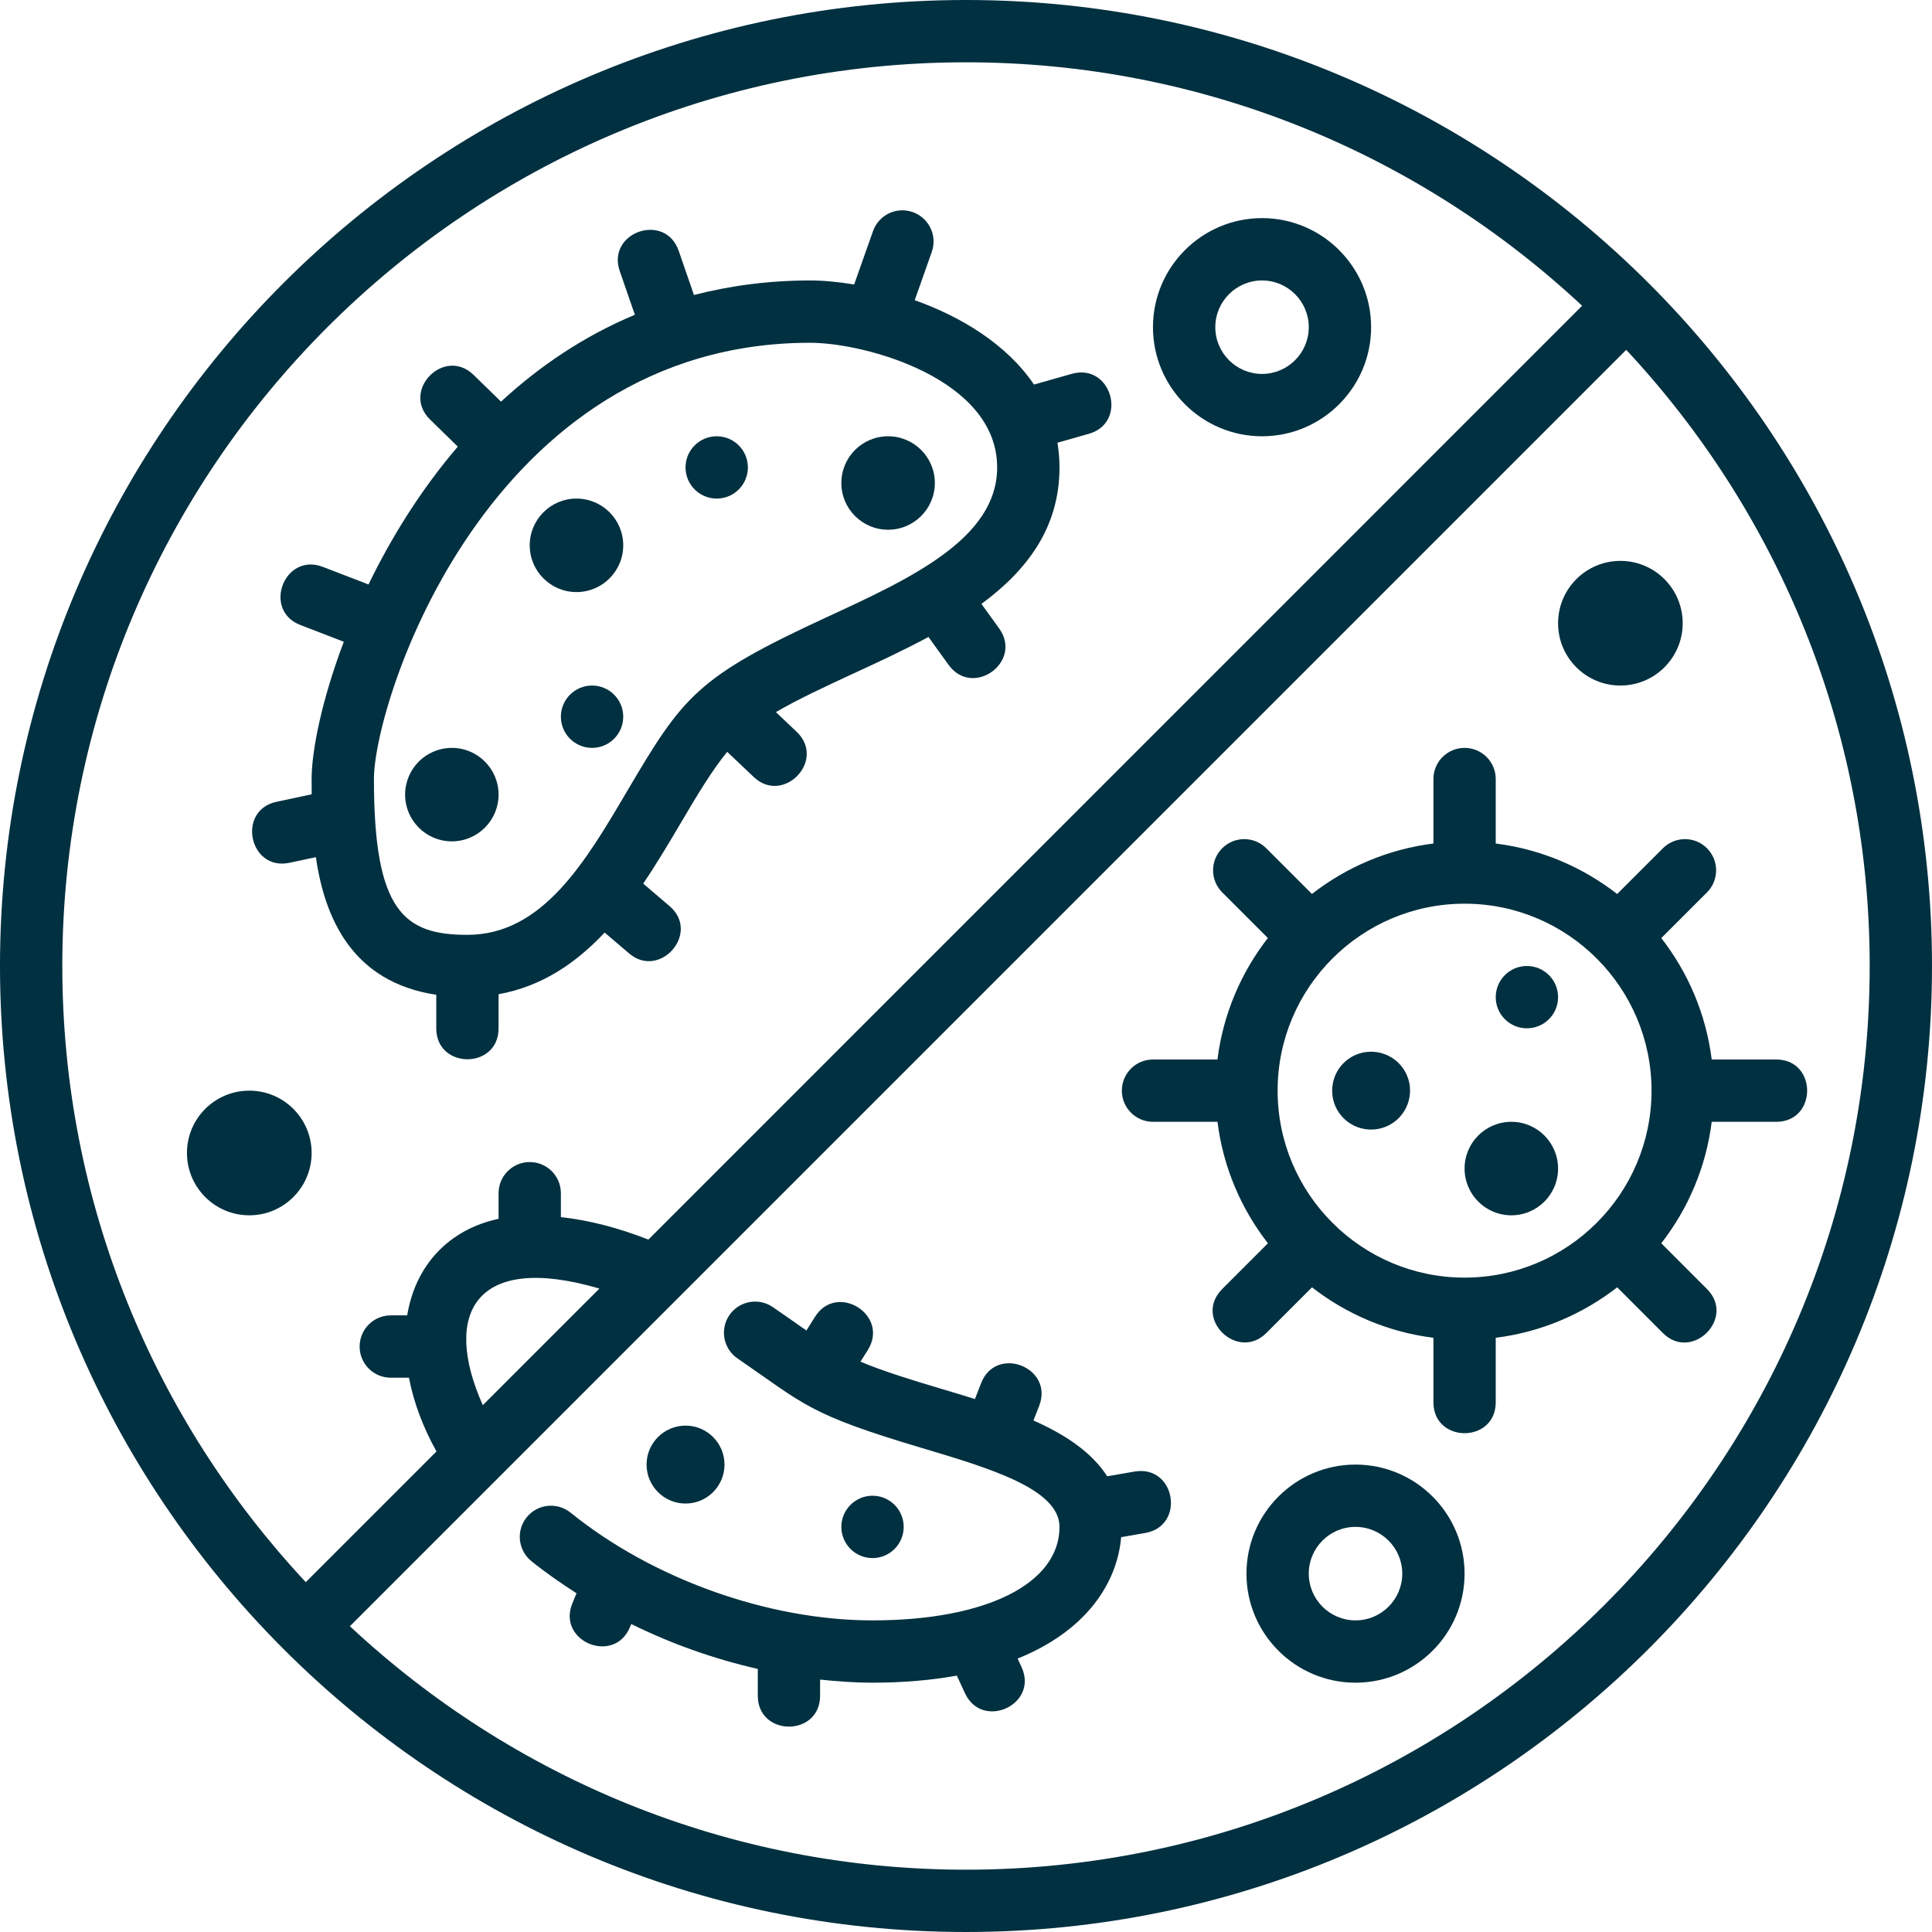
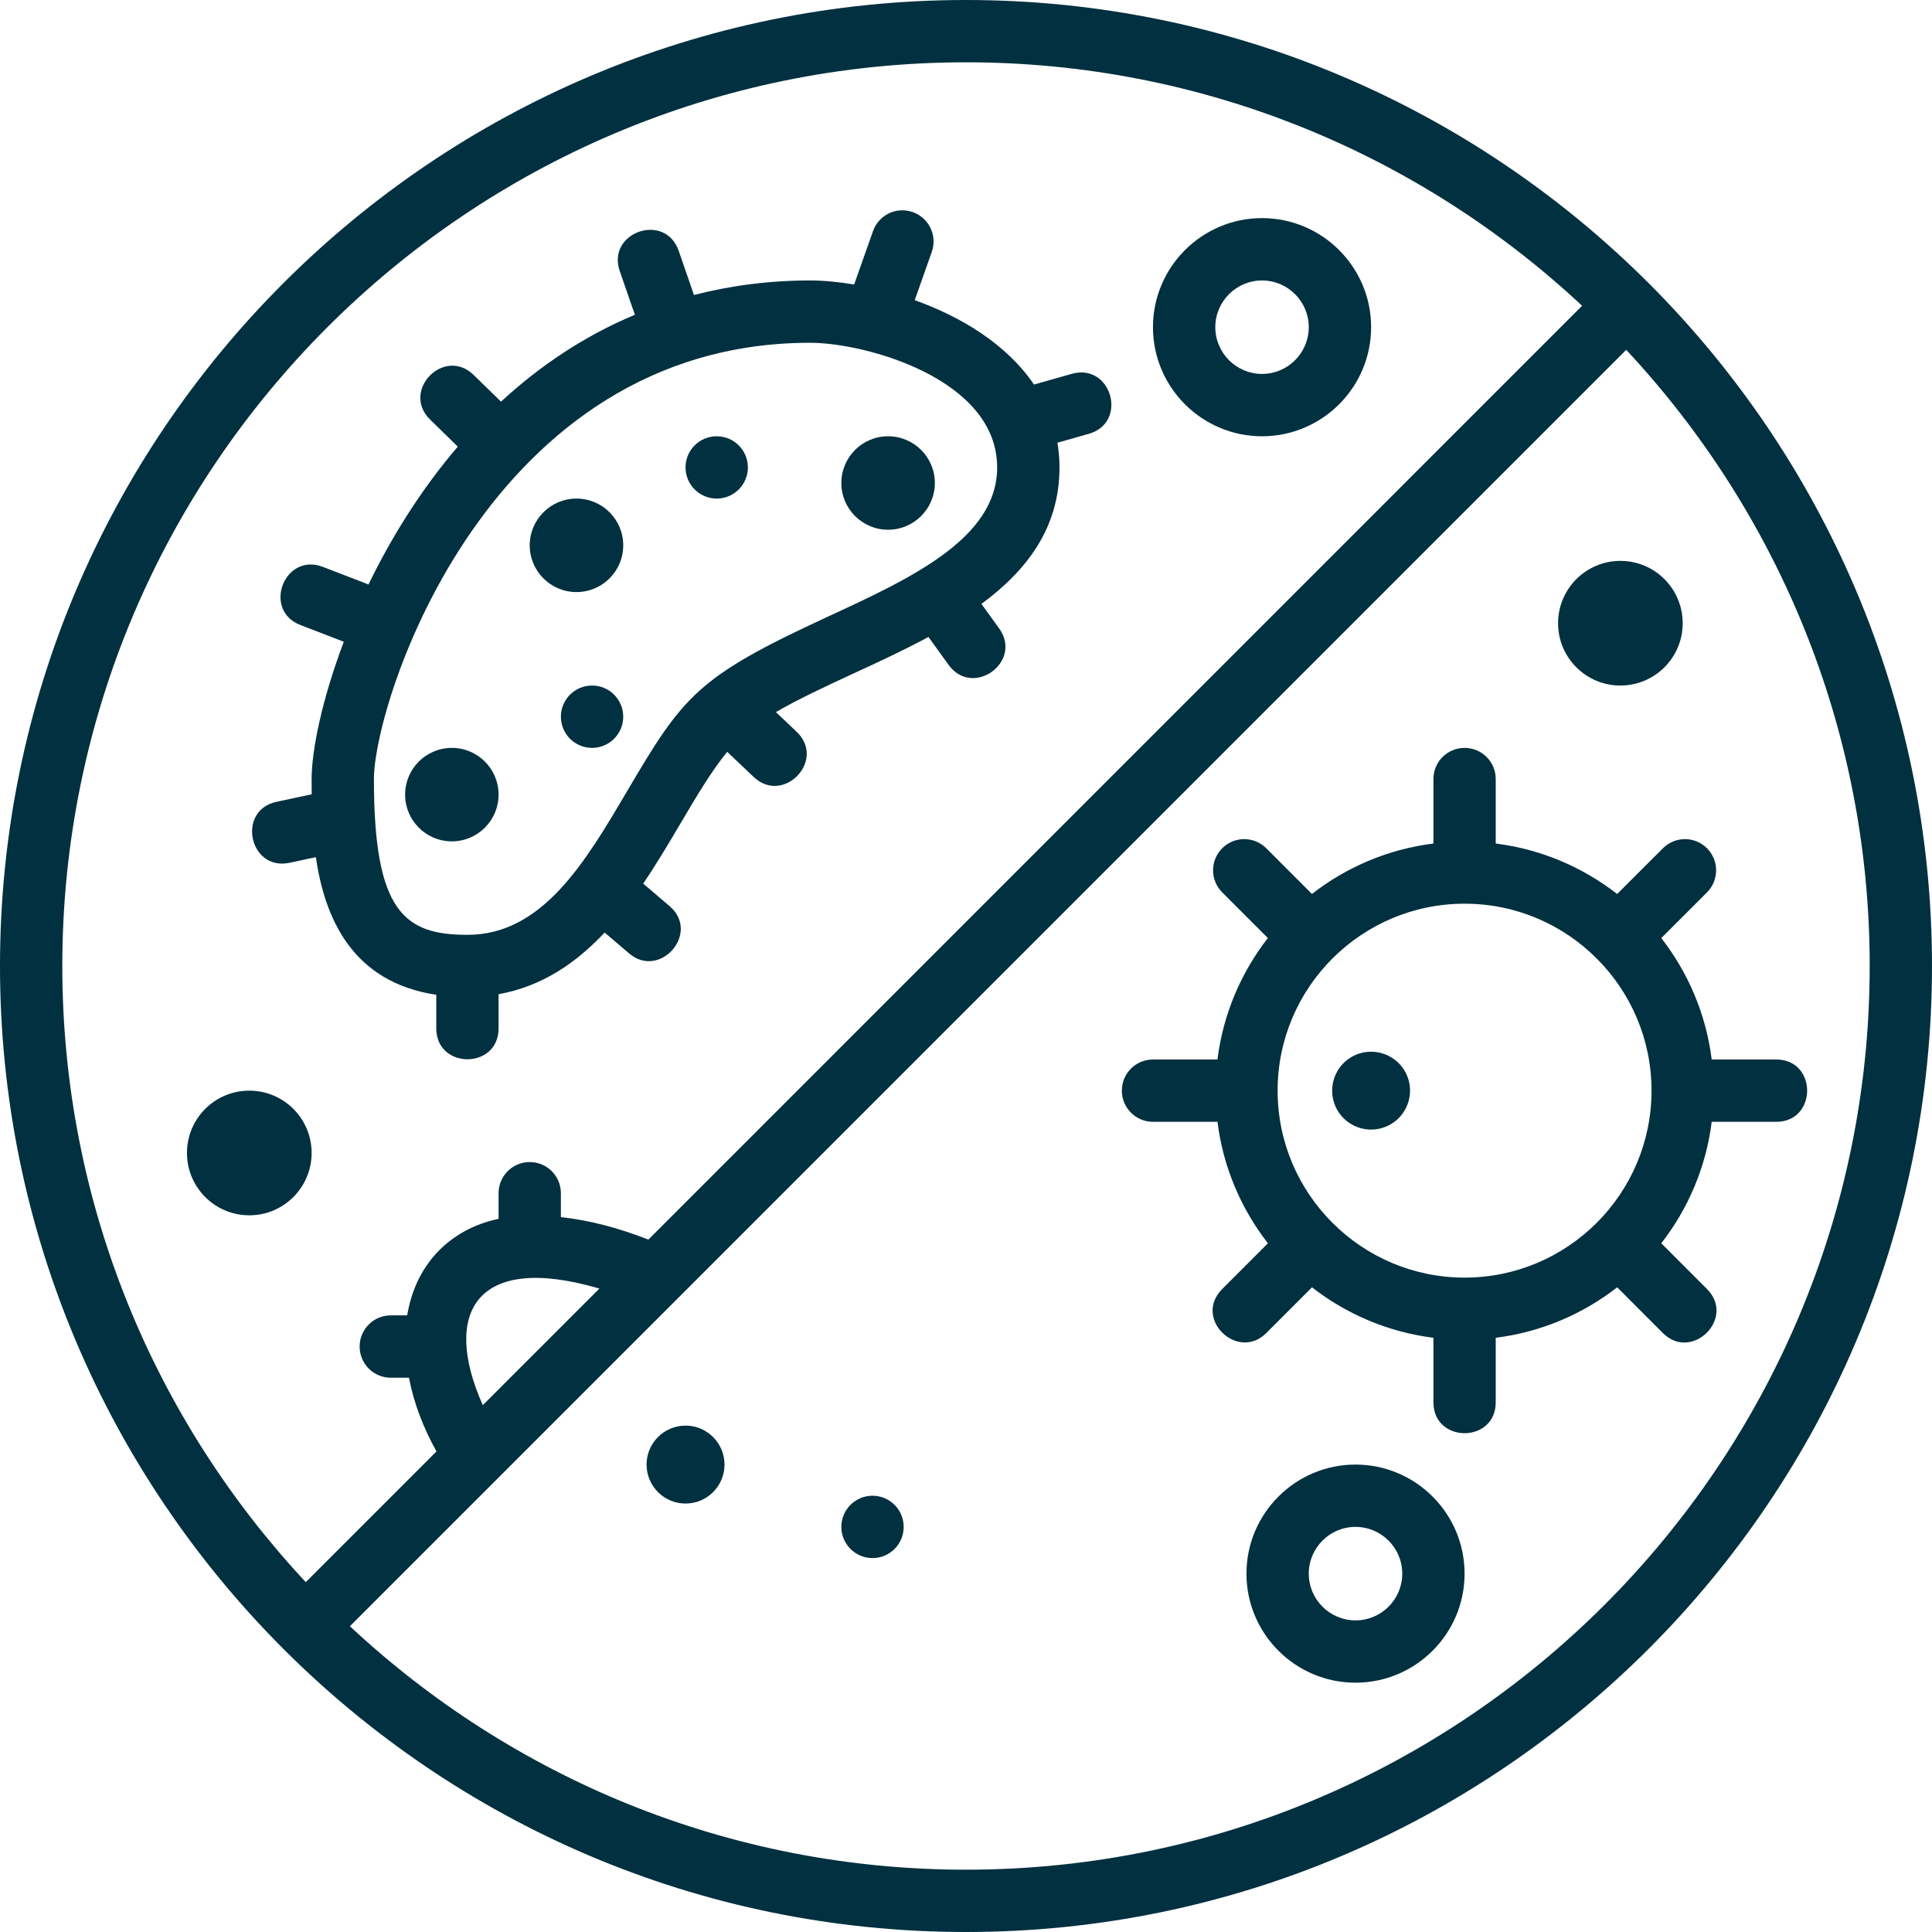
<svg xmlns="http://www.w3.org/2000/svg" width="48" height="48" viewBox="0 0 48 48" fill="none">
  <g clip-path="url(#clip0_19289_10412)">
    <path d="M24 0C10.766 0 0 10.767 0 24C0 37.173 10.704 48 24 48C37.234 48 48 37.233 48 24C48 10.74 37.208 0 24 0ZM24 1.548C29.912 1.548 35.294 3.849 39.307 7.597L16.109 30.797C15.364 30.506 14.642 30.316 13.935 30.239V29.645C13.935 29.218 13.589 28.871 13.161 28.871C12.733 28.871 12.387 29.218 12.387 29.645V30.281C11.164 30.542 10.322 31.423 10.117 32.68H9.709C9.281 32.68 8.935 33.027 8.935 33.455C8.935 33.882 9.281 34.229 9.709 34.229H10.161C10.277 34.845 10.511 35.461 10.844 36.061L7.597 39.308C3.849 35.294 1.548 29.912 1.548 24C1.548 11.62 11.621 1.548 24 1.548ZM11.995 34.911C10.98 32.639 11.804 31.107 14.892 32.014L11.995 34.911ZM24 46.452C18.088 46.452 12.706 44.151 8.693 40.403L40.403 8.692C44.151 12.706 46.452 18.088 46.452 24C46.452 36.38 36.379 46.452 24 46.452Z" fill="#013040" />
    <path d="M7.195 21.435L7.848 21.296C8.066 22.804 8.745 24.4 10.839 24.715V25.549C10.839 26.573 12.387 26.573 12.387 25.549V24.701C13.466 24.507 14.316 23.922 15.022 23.169L15.628 23.686C16.394 24.343 17.417 23.176 16.632 22.509L15.98 21.953C16.32 21.451 16.626 20.933 16.914 20.446C17.307 19.778 17.683 19.149 18.067 18.679L18.726 19.304C19.463 20.004 20.536 18.887 19.792 18.181L19.277 17.692C19.834 17.368 20.506 17.056 21.204 16.733C21.821 16.449 22.459 16.153 23.067 15.825L23.567 16.518C24.168 17.349 25.421 16.443 24.823 15.613L24.384 15.004C25.51 14.173 26.323 13.117 26.323 11.613C26.323 11.4 26.304 11.196 26.272 10.999L27.051 10.778C28.037 10.498 27.614 9.009 26.628 9.288L25.689 9.554C25.013 8.554 23.881 7.871 22.726 7.458L23.15 6.258C23.293 5.855 23.08 5.412 22.678 5.27C22.274 5.126 21.832 5.339 21.69 5.742L21.221 7.068C20.829 7.003 20.456 6.968 20.129 6.968C19.09 6.968 18.132 7.1 17.241 7.329L16.862 6.231C16.524 5.261 15.064 5.771 15.398 6.736L15.773 7.82C14.495 8.355 13.392 9.107 12.448 9.979L11.768 9.316C11.034 8.601 9.954 9.711 10.687 10.425L11.374 11.096C10.442 12.185 9.711 13.375 9.156 14.521L8.021 14.084C7.064 13.717 6.51 15.161 7.465 15.529L8.542 15.944C7.991 17.399 7.742 18.658 7.742 19.355C7.742 19.473 7.742 19.601 7.744 19.734L6.871 19.92C5.871 20.134 6.193 21.65 7.195 21.435ZM24.774 11.613C24.774 13.379 22.629 14.369 20.554 15.327C17.306 16.827 16.979 17.284 15.579 19.658C14.546 21.413 13.477 23.226 11.613 23.226C10.04 23.226 9.29 22.647 9.29 19.355C9.29 17.442 12.114 8.516 20.129 8.516C21.496 8.516 24.774 9.407 24.774 11.613Z" fill="#013040" />
    <path d="M31.355 10.839C32.849 10.839 34.065 9.623 34.065 8.129C34.065 6.635 32.849 5.419 31.355 5.419C29.861 5.419 28.645 6.635 28.645 8.129C28.645 9.623 29.861 10.839 31.355 10.839ZM31.355 6.968C31.995 6.968 32.516 7.489 32.516 8.129C32.516 8.769 31.995 9.29 31.355 9.29C30.715 9.29 30.194 8.769 30.194 8.129C30.194 7.489 30.715 6.968 31.355 6.968Z" fill="#013040" />
    <path d="M33.677 36.387C32.183 36.387 30.968 37.603 30.968 39.097C30.968 40.591 32.183 41.806 33.677 41.806C35.172 41.806 36.387 40.591 36.387 39.097C36.387 37.603 35.172 36.387 33.677 36.387ZM33.677 40.258C33.037 40.258 32.516 39.737 32.516 39.097C32.516 38.456 33.037 37.935 33.677 37.935C34.318 37.935 34.839 38.456 34.839 39.097C34.839 39.737 34.318 40.258 33.677 40.258Z" fill="#013040" />
    <path d="M40.258 17.032C41.113 17.032 41.806 16.339 41.806 15.484C41.806 14.629 41.113 13.935 40.258 13.935C39.403 13.935 38.71 14.629 38.71 15.484C38.71 16.339 39.403 17.032 40.258 17.032Z" fill="#013040" />
    <path d="M22.064 13.161C22.706 13.161 23.226 12.641 23.226 12C23.226 11.359 22.706 10.839 22.064 10.839C21.423 10.839 20.903 11.359 20.903 12C20.903 12.641 21.423 13.161 22.064 13.161Z" fill="#013040" />
-     <path d="M37.548 30.194C38.19 30.194 38.71 29.674 38.71 29.032C38.71 28.391 38.19 27.871 37.548 27.871C36.907 27.871 36.387 28.391 36.387 29.032C36.387 29.674 36.907 30.194 37.548 30.194Z" fill="#013040" />
    <path d="M14.323 14.71C14.964 14.71 15.484 14.19 15.484 13.548C15.484 12.907 14.964 12.387 14.323 12.387C13.681 12.387 13.161 12.907 13.161 13.548C13.161 14.19 13.681 14.71 14.323 14.71Z" fill="#013040" />
    <path d="M11.226 20.903C11.867 20.903 12.387 20.383 12.387 19.742C12.387 19.101 11.867 18.581 11.226 18.581C10.584 18.581 10.065 19.101 10.065 19.742C10.065 20.383 10.584 20.903 11.226 20.903Z" fill="#013040" />
    <path d="M14.71 18.581C15.137 18.581 15.484 18.234 15.484 17.806C15.484 17.379 15.137 17.032 14.71 17.032C14.282 17.032 13.935 17.379 13.935 17.806C13.935 18.234 14.282 18.581 14.71 18.581Z" fill="#013040" />
    <path d="M17.806 12.387C18.234 12.387 18.581 12.04 18.581 11.613C18.581 11.185 18.234 10.839 17.806 10.839C17.379 10.839 17.032 11.185 17.032 11.613C17.032 12.04 17.379 12.387 17.806 12.387Z" fill="#013040" />
-     <path d="M37.935 25.548C38.363 25.548 38.71 25.202 38.71 24.774C38.71 24.347 38.363 24 37.935 24C37.508 24 37.161 24.347 37.161 24.774C37.161 25.202 37.508 25.548 37.935 25.548Z" fill="#013040" />
    <path d="M21.677 38.71C22.105 38.71 22.452 38.363 22.452 37.935C22.452 37.508 22.105 37.161 21.677 37.161C21.25 37.161 20.903 37.508 20.903 37.935C20.903 38.363 21.25 38.71 21.677 38.71Z" fill="#013040" />
-     <path d="M17.032 37.355C17.567 37.355 18 36.922 18 36.387C18 35.853 17.567 35.419 17.032 35.419C16.498 35.419 16.064 35.853 16.064 36.387C16.064 36.922 16.498 37.355 17.032 37.355Z" fill="#013040" />
+     <path d="M17.032 37.355C17.567 37.355 18 36.922 18 36.387C18 35.853 17.567 35.419 17.032 35.419C16.498 35.419 16.064 35.853 16.064 36.387C16.064 36.922 16.498 37.355 17.032 37.355" fill="#013040" />
    <path d="M33.581 26.258C33.118 26.525 32.96 27.118 33.226 27.581C33.494 28.043 34.086 28.202 34.549 27.934C35.011 27.667 35.17 27.074 34.903 26.613C34.636 26.151 34.044 25.992 33.581 26.258Z" fill="#013040" />
    <path d="M6.194 30.194C7.049 30.194 7.742 29.5 7.742 28.645C7.742 27.79 7.049 27.097 6.194 27.097C5.338 27.097 4.645 27.79 4.645 28.645C4.645 29.5 5.338 30.194 6.194 30.194Z" fill="#013040" />
    <path d="M44.13 26.323H42.527C42.386 25.195 41.94 24.162 41.274 23.306L42.41 22.171C42.712 21.868 42.712 21.378 42.41 21.075C42.107 20.772 41.617 20.773 41.315 21.075L40.178 22.211C39.322 21.545 38.289 21.099 37.161 20.957V19.355C37.161 18.927 36.815 18.581 36.387 18.581C35.959 18.581 35.613 18.927 35.613 19.355V20.957C34.484 21.098 33.451 21.544 32.595 22.21L31.46 21.075C31.157 20.772 30.668 20.772 30.365 21.075C30.063 21.378 30.063 21.867 30.365 22.17L31.5 23.305C30.834 24.161 30.389 25.194 30.247 26.323H28.646C28.218 26.323 27.872 26.669 27.872 27.097C27.872 27.524 28.218 27.871 28.646 27.871H30.248C30.389 29 30.835 30.033 31.501 30.889L30.367 32.024C29.633 32.758 30.748 33.832 31.462 33.118L32.596 31.983C33.452 32.649 34.485 33.095 35.613 33.237V34.839C35.613 35.863 37.161 35.864 37.161 34.839V33.237C38.29 33.095 39.323 32.649 40.179 31.983L41.314 33.119C42.032 33.838 43.134 32.75 42.409 32.025L41.274 30.889C41.94 30.033 42.386 29 42.527 27.871H44.13C45.153 27.871 45.155 26.323 44.13 26.323ZM36.387 31.742C33.825 31.742 31.742 29.659 31.742 27.097C31.742 24.535 33.825 22.452 36.387 22.452C38.949 22.452 41.032 24.535 41.032 27.097C41.032 29.659 38.949 31.742 36.387 31.742Z" fill="#013040" />
-     <path d="M28.189 36.56L27.508 36.678C27.12 36.074 26.456 35.637 25.676 35.292L25.819 34.925C26.187 33.972 24.747 33.408 24.375 34.365L24.222 34.759C23.93 34.667 23.636 34.578 23.347 34.493C22.658 34.288 21.965 34.075 21.378 33.831L21.561 33.54C22.105 32.669 20.789 31.852 20.248 32.717L20.036 33.056C19.973 33.012 19.919 32.977 19.854 32.93C19.648 32.785 19.429 32.631 19.199 32.474C18.846 32.231 18.364 32.322 18.122 32.673C17.88 33.026 17.97 33.508 18.322 33.749C20.004 34.903 20.074 35.134 22.907 35.976C24.585 36.477 26.323 36.993 26.323 37.935C26.323 39.346 24.499 40.258 21.677 40.258C19.092 40.258 16.217 39.232 14.175 37.581C13.841 37.312 13.354 37.364 13.086 37.696C12.817 38.028 12.869 38.516 13.201 38.785C13.555 39.071 13.934 39.334 14.323 39.584L14.22 39.836C13.832 40.785 15.266 41.369 15.653 40.421L15.683 40.348C16.683 40.842 17.744 41.218 18.827 41.464V42.129C18.827 43.153 20.375 43.154 20.375 42.129V41.729C20.811 41.775 21.246 41.806 21.677 41.806C22.462 41.806 23.155 41.741 23.772 41.63L23.974 42.066C24.403 42.995 25.811 42.351 25.38 41.418L25.282 41.207C27.006 40.512 27.758 39.316 27.855 38.19L28.455 38.086C29.457 37.91 29.208 36.39 28.189 36.56Z" fill="#013040" />
  </g>
  <defs>
    <clipPath id="clip0_19289_10412">
      <rect width="48" height="48" fill="white" />
    </clipPath>
  </defs>
</svg>